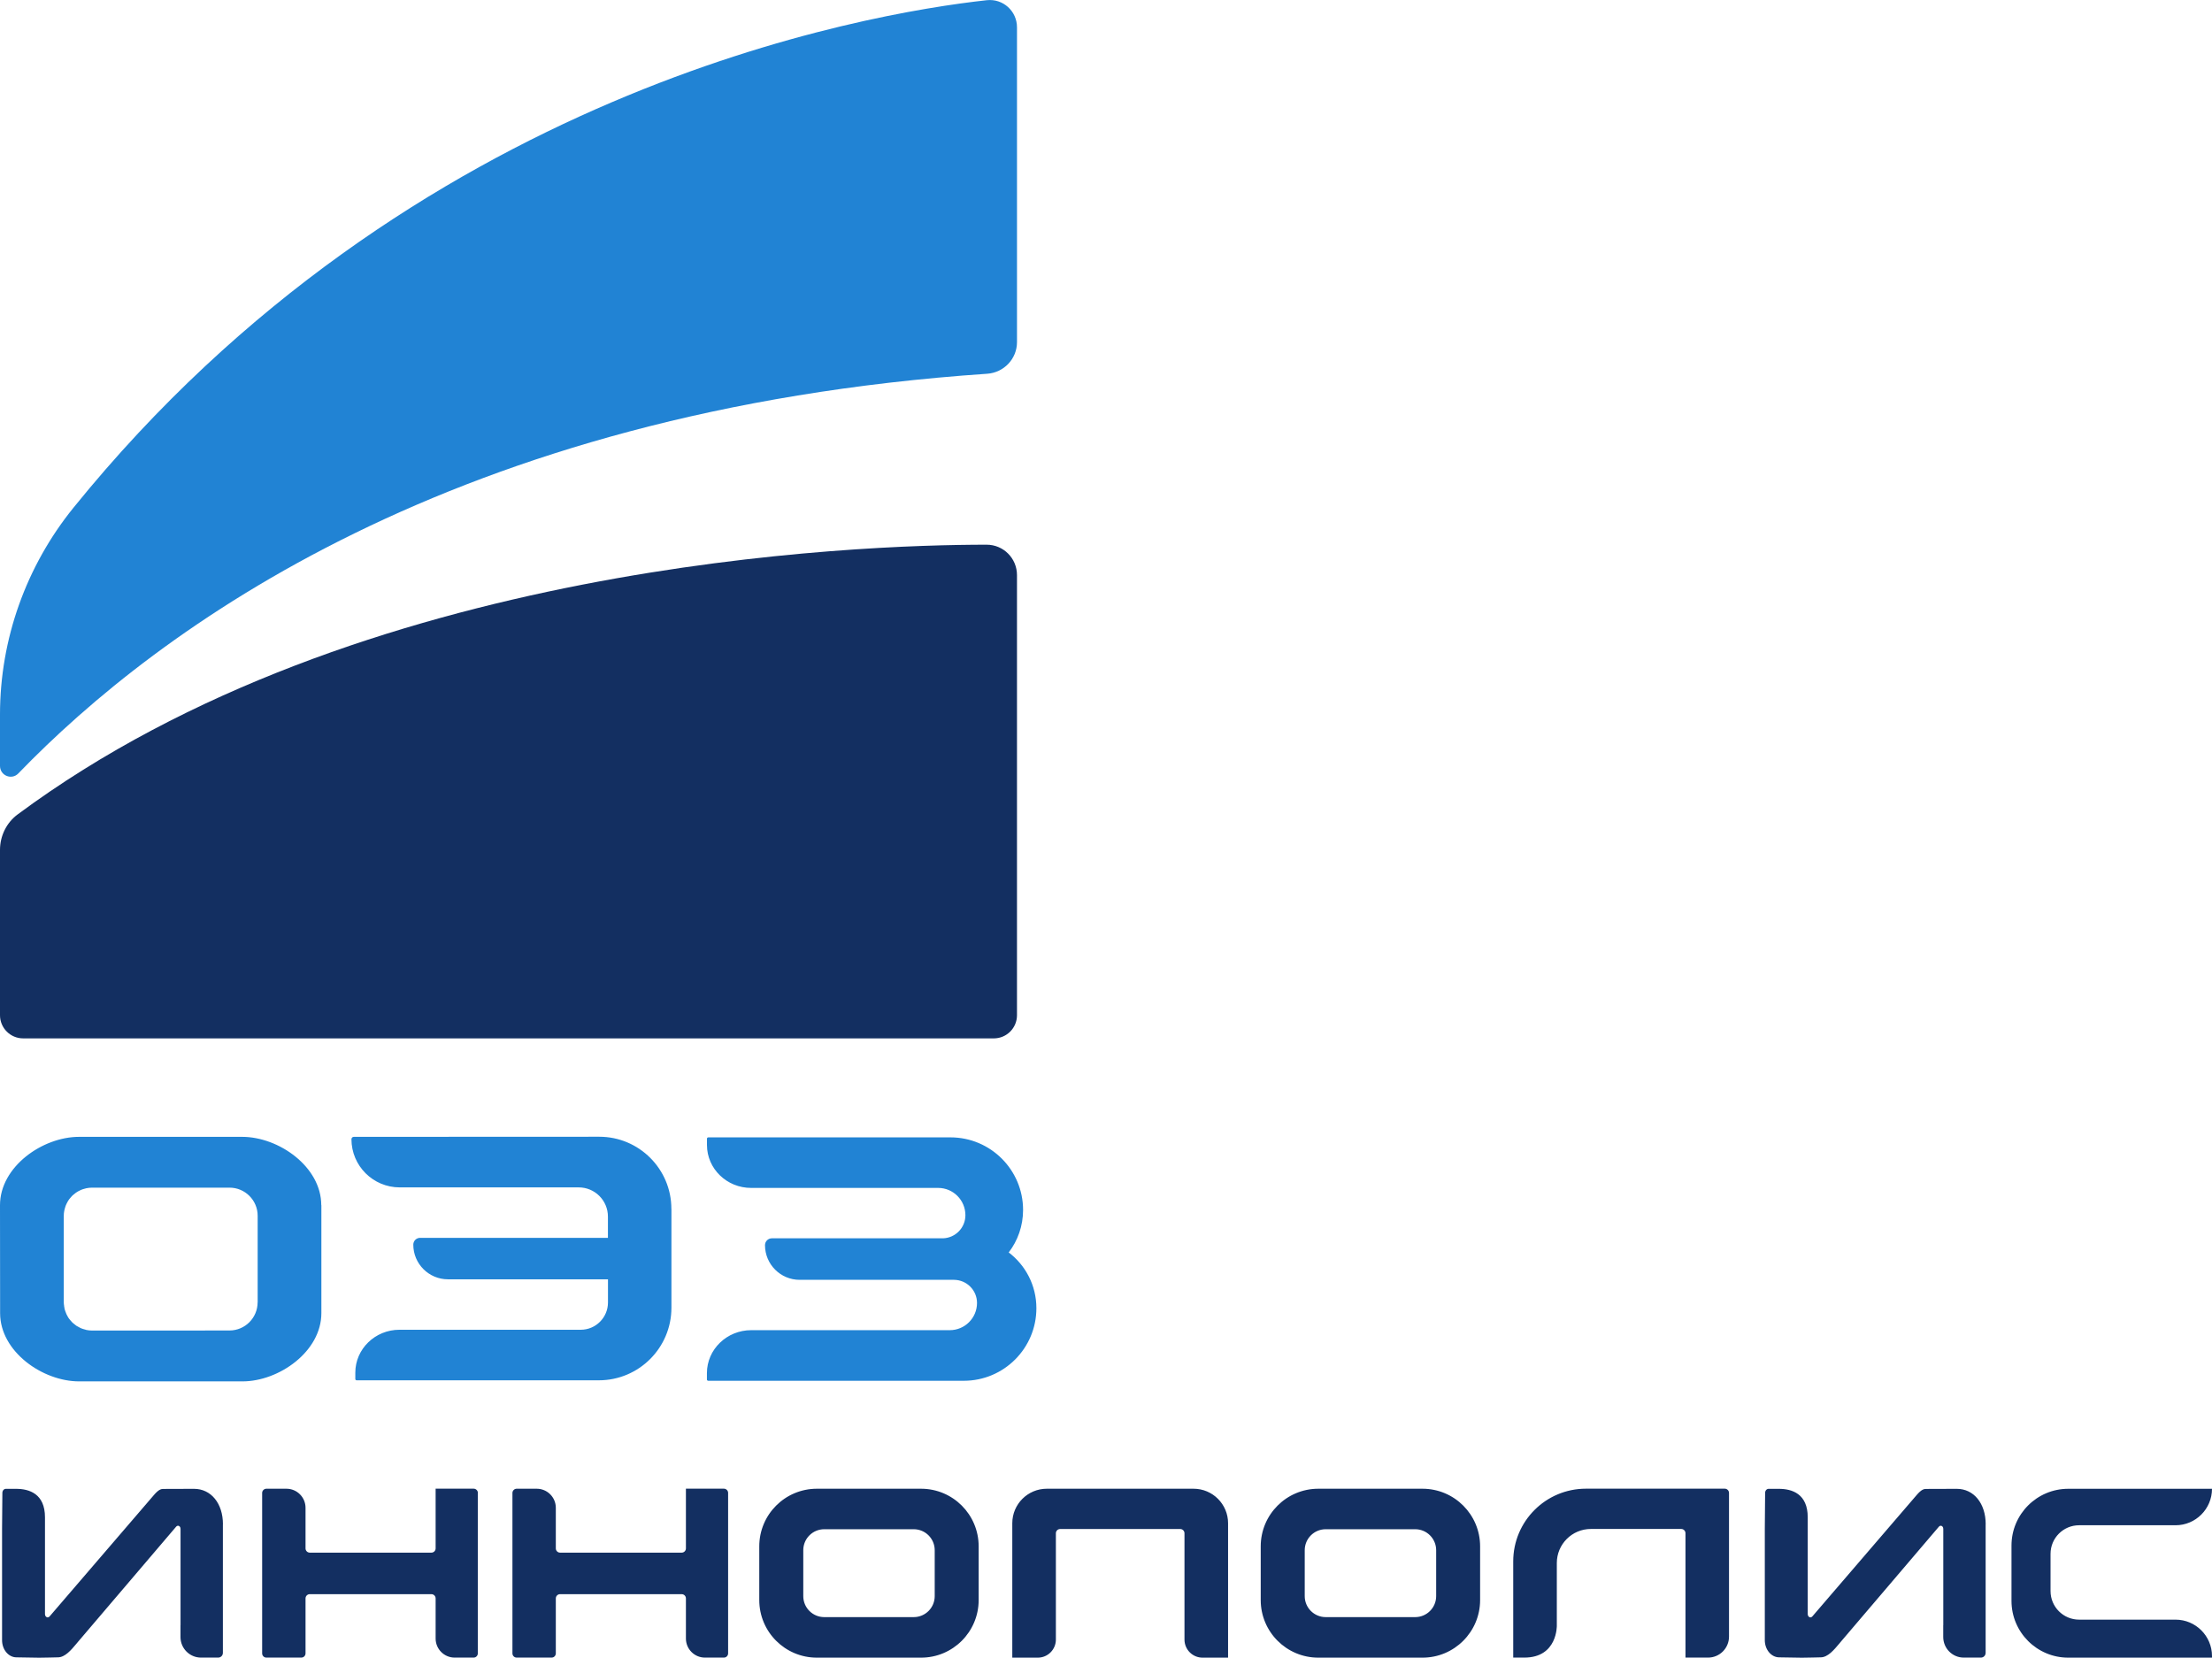
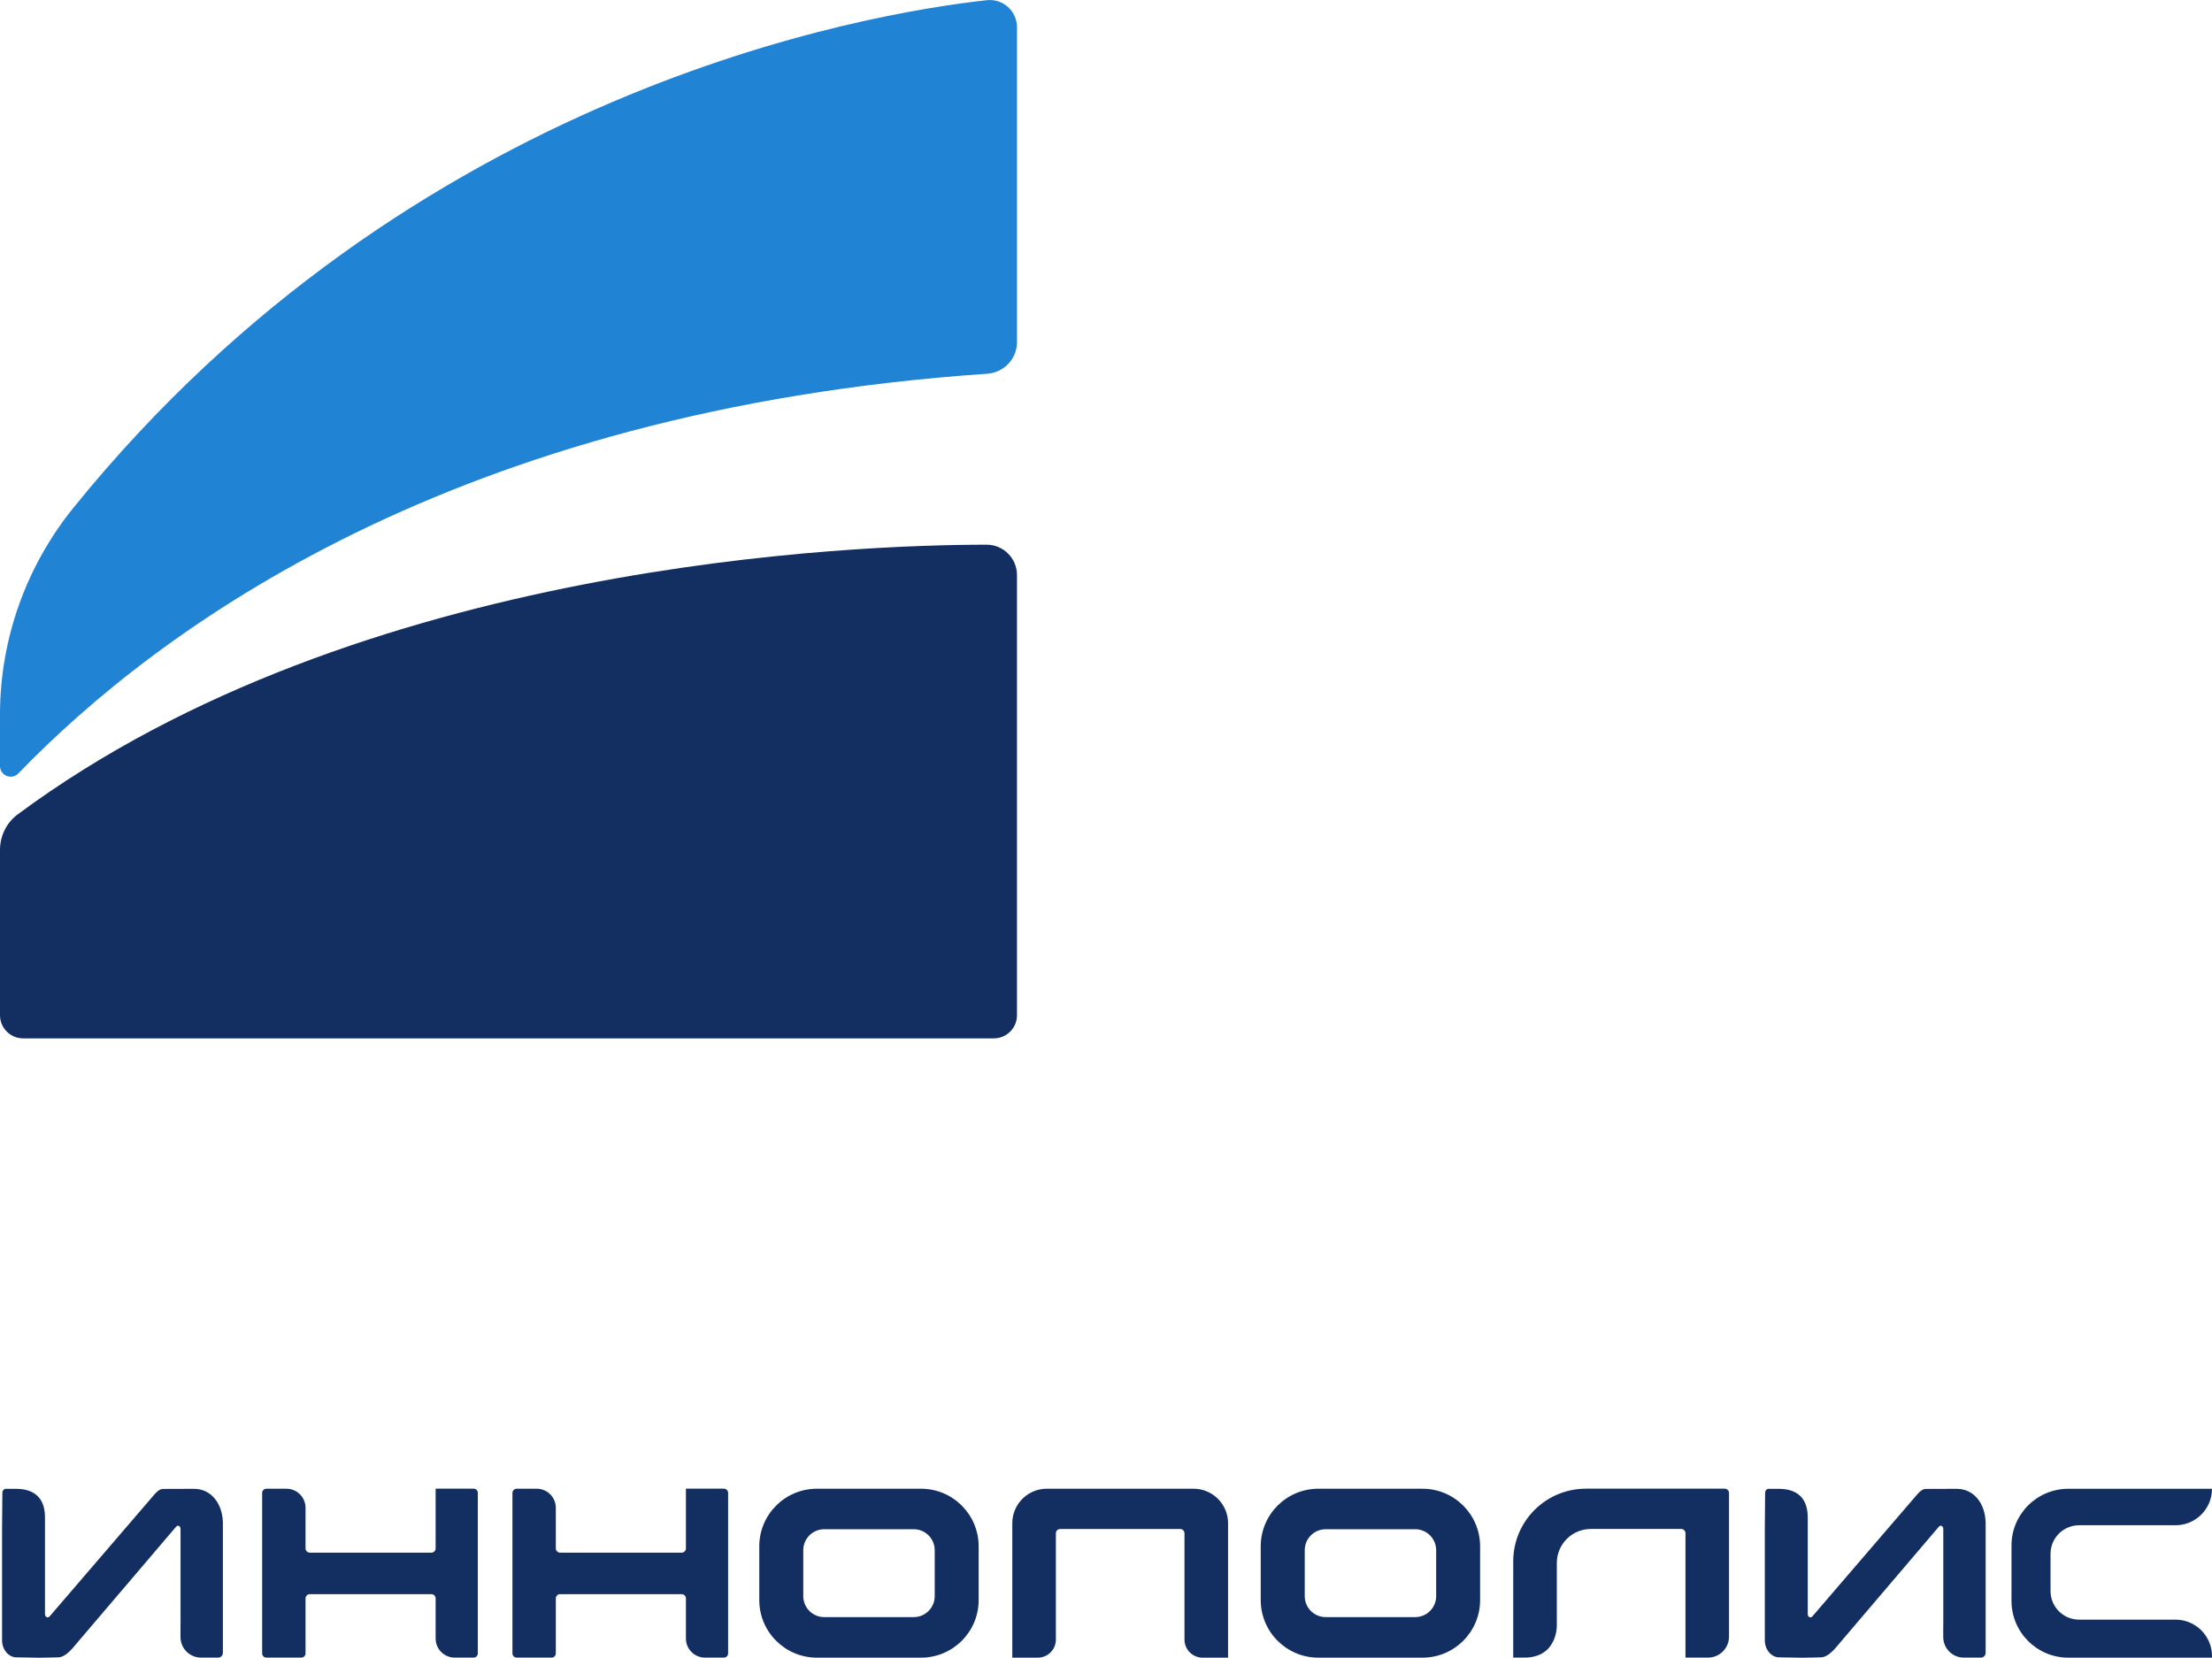
<svg xmlns="http://www.w3.org/2000/svg" id="_Слой_1" data-name="Слой 1" viewBox="0 0 428.81 321.37">
  <defs>
    <style> .cls-1 { fill: #132f61; } .cls-1, .cls-2 { stroke-width: 0px; } .cls-2 { fill: #2183d4; } </style>
  </defs>
  <g>
    <path class="cls-2" d="m0,138.53v9.96c0,1.87,2.25,2.8,3.55,1.46,26.99-27.94,84.35-70.44,187.81-77.49,3.24-.22,5.79-2.88,5.79-6.13V5.3c0-3.16-2.72-5.61-5.86-5.26C167.96,2.6,79.78,17.44,14.25,98.42,5.06,109.77,0,123.93,0,138.53Z" />
    <path class="cls-1" d="m0,164.77v32.05c0,2.48,2.01,4.49,4.49,4.49h188.17c2.48,0,4.49-2.01,4.49-4.49v-85.32c0-3.26-2.62-5.9-5.88-5.9-24.68,0-121.72,3.23-187.86,52.3C1.25,159.5,0,162.08,0,164.77Z" />
  </g>
  <path class="cls-1" d="m178.55,288.62h-20.19c-6.17,0-11.17,5-11.17,11.17v10.41c0,6.17,5,11.17,11.17,11.17h20.19c6.17,0,11.17-5,11.17-11.17v-10.41c0-6.17-5-11.17-11.17-11.17Zm2.65,20.82c0,2.25-1.82,4.07-4.07,4.07h-17.34c-2.25,0-4.07-1.82-4.07-4.07v-8.9c0-2.25,1.82-4.07,4.07-4.07h17.34c2.25,0,4.07,1.82,4.07,4.07v8.9Zm-88.57-20v31.1c0,.45-.37.82-.82.82h-3.66c-2.05,0-3.7-1.66-3.7-3.7v-7.78c0-.45-.37-.82-.82-.82h-23.58c-.45,0-.82.37-.82.82v10.66c0,.45-.37.82-.82.82h-6.77c-.45,0-.82-.37-.82-.82v-31.1c0-.45.37-.82.82-.82h3.89c2.05,0,3.7,1.66,3.7,3.7v7.87c0,.45.37.82.82.82h23.58c.45,0,.82-.37.82-.82v-11.58h7.37c.45,0,.82.37.82.82Zm48.52,0v31.1c0,.45-.37.82-.82.82h-3.66c-2.05,0-3.7-1.66-3.7-3.7v-7.78c0-.45-.37-.82-.82-.82h-23.58c-.45,0-.82.37-.82.82v10.66c0,.45-.37.82-.82.82h-6.77c-.45,0-.82-.37-.82-.82v-31.1c0-.45.37-.82.82-.82h3.89c2.05,0,3.7,1.66,3.7,3.7v7.87c0,.45.37.82.82.82h23.58c.45,0,.82-.37.82-.82v-11.58h7.36c.45,0,.82.37.82.82Zm194.03,0v27.85c0,2.25-1.82,4.07-4.07,4.07h-4.37v-24.12c0-.45-.37-.82-.82-.82h-17.52c-3.65,0-6.6,2.96-6.6,6.6v12.11s.17,6.23-6.31,6.23h-2.14v-18.65c0-7.79,6.31-14.1,14.1-14.1h26.91c.45,0,.82.37.82.82Zm93.63,31.61v.32h-27.86c-6.08,0-11.01-4.93-11.01-11.01v-10.72c0-6.08,4.93-11.01,11.01-11.01h27.86c0,3.9-3.16,7.07-7.07,7.07h-18.69c-3.06,0-5.54,2.48-5.54,5.54v7.22c0,3.06,2.48,5.54,5.54,5.54h18.69c3.9,0,7.07,3.16,7.07,7.07Zm-190.74-25.74v26.06h-4.94c-1.94,0-3.51-1.57-3.51-3.51v-20.61c0-.45-.37-.82-.82-.82h-23.29c-.45,0-.82.37-.82.82v20.61c0,1.94-1.57,3.51-3.51,3.51h-4.94v-26.06c0-3.7,3-6.69,6.69-6.69h28.45c3.7,0,6.69,3,6.69,6.69Zm37.69-6.69h-20.19c-6.17,0-11.17,5-11.17,11.17v10.41c0,6.17,5,11.17,11.17,11.17h20.19c6.17,0,11.17-5,11.17-11.17v-10.41c0-6.17-5-11.17-11.17-11.17Zm2.65,20.82c0,2.25-1.82,4.07-4.07,4.07h-17.34c-2.25,0-4.07-1.82-4.07-4.07v-8.9c0-2.25,1.82-4.07,4.07-4.07h17.34c2.25,0,4.07,1.82,4.07,4.07v8.9Zm-235.2-13.94v22.75s0,2.19,0,2.19c0,.51-.41.92-.92.92h-3.31c-2.21,0-3.99-1.79-3.99-3.99v-2.29h.01v-18.69c0-.33-.22-.6-.49-.6-.13,0-.26.06-.35.17l-18.97,22.26c-.12.13-.23.27-.35.42-1.05,1.25-2.23,2.67-3.63,2.67h-.05s-2.69.07-3.58.07c-.83,0-4.36-.07-4.38-.07-1.55,0-2.8-1.5-2.8-3.33v-21.62s.06-6.93.06-6.93c0-.44.3-.79.67-.79h1.99c2.55,0,5.6.95,5.6,5.52v18.77c0,.35.23.63.52.63.14,0,.27-.06.37-.18l20.23-23.54c.94-1.1,1.43-1.18,1.82-1.18l5.96-.02c3.3,0,5.6,2.83,5.6,6.87Zm341.72,0v22.75s0,2.19,0,2.19c0,.51-.41.92-.92.92h-3.31c-2.21,0-3.99-1.79-3.99-3.99v-2.29h.01v-18.69c0-.33-.22-.6-.49-.6-.13,0-.26.06-.35.17l-18.97,22.26c-.12.13-.23.27-.35.42-1.05,1.25-2.23,2.67-3.63,2.67h-.05s-2.69.07-3.58.07c-.83,0-4.36-.07-4.38-.07-1.55,0-2.8-1.5-2.8-3.33v-21.62s.06-6.93.06-6.93c0-.44.3-.79.67-.79h1.99c2.55,0,5.6.95,5.6,5.52v18.77c0,.35.23.63.52.63.14,0,.27-.06.37-.18l20.23-23.54c.94-1.1,1.43-1.18,1.82-1.18l5.96-.02c3.3,0,5.6,2.83,5.6,6.87Z" />
-   <path class="cls-2" d="m130.16,234.36v19.16c0,7.78-6.3,14.08-14.08,14.08h-46.94c-.15,0-.26-.11-.26-.25v-1.24c0-4.58,3.84-8.32,8.57-8.31h35.13c2.92,0,5.28-2.38,5.28-5.29v-4.49h-31.02c-3.71,0-6.72-3.01-6.72-6.72h0c0-.73.59-1.32,1.32-1.32h36.41v-4.12c0-3.12-2.53-5.66-5.66-5.66h-34.7c-5.17,0-9.35-4.18-9.36-9.34,0-.25.2-.46.46-.46l47.58-.02c7.72,0,13.98,6.26,13.98,13.98Zm-67.86-.73v20.93c.01,7.46-8.22,13.25-15.31,13.25h-10.72s-5.1,0-5.1,0h-15.82c-7.09,0-15.33-5.77-15.33-13.23v-1.73S0,233.65,0,233.65c0-7.46,8.24-13.25,15.32-13.25h11.97s3.84,0,3.84,0h12.85s2.97,0,2.97,0c7.09,0,15.33,5.79,15.33,13.25Zm-12.35,18.87v-16.8c0-3.01-2.46-5.46-5.46-5.45h-.49s-12.85,0-12.85,0h-13.34c-.34,0-.69.04-1.05.11-.08.02-.15.04-.23.06l-.1.03c-.24.06-.45.12-.66.21-.09.03-.18.08-.26.12l-.1.05c-.18.09-.37.18-.54.3-.1.06-.18.12-.27.19l-.07.06c-.16.12-.31.24-.46.37-.1.1-.2.2-.29.31-.13.14-.25.29-.37.44-.08.12-.16.24-.24.36-.1.17-.19.33-.27.51-.06.13-.13.27-.18.41-.07.18-.12.37-.18.59-.04.13-.07.27-.09.4-.05.25-.09.58-.09.94v16.8c0,.23.04.44.07.64v.1s.02.08.02.08c.02.14.04.29.07.43.03.15.08.3.14.45l.02.05.03.07c.05.14.1.29.16.42.06.12.12.25.19.37l.04.07.05.09c.07.12.13.24.22.35.08.12.18.22.27.33l.06.07.08.09c.08.1.16.19.25.28.11.11.23.2.35.29l.09.07.1.08c.08.07.17.14.26.2.15.1.32.18.48.26l.07.04.11.06c.08.04.16.09.25.12.21.09.43.15.68.22.04,0,.07.02.11.03.07.02.14.05.22.07.36.07.72.11,1.07.11h13.33s13.34-.01,13.34-.01c3.01,0,5.45-2.45,5.45-5.46Zm145.59-9.68c1.75-2.28,2.79-5.14,2.79-8.24h0c0-7.78-6.3-14.08-14.08-14.08h-46.94c-.14,0-.26.11-.26.25v1.24c0,4.58,3.84,8.32,8.57,8.31h36.25c2.92,0,5.28,2.38,5.28,5.29,0,2.43-1.93,4.4-4.34,4.48h-33.19c-.73,0-1.32.6-1.32,1.33h0c0,3.71,3.01,6.72,6.72,6.72h29.75c.07,0,.14,0,.21,0,2.45.04,4.42,2.03,4.42,4.48,0,2.92-2.37,5.28-5.28,5.28h-38.5c-4.73,0-8.58,3.74-8.58,8.32v1.24c0,.14.12.25.26.25h49.53c7.78,0,14.08-6.3,14.08-14.08h0c0-4.41-2.11-8.34-5.38-10.81Z" />
</svg>